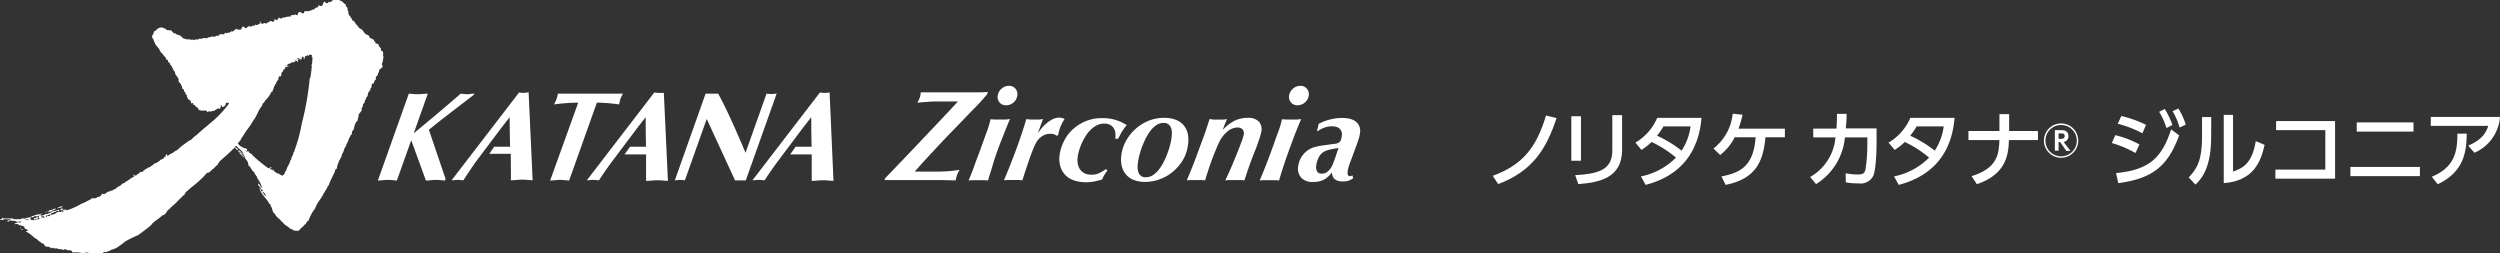
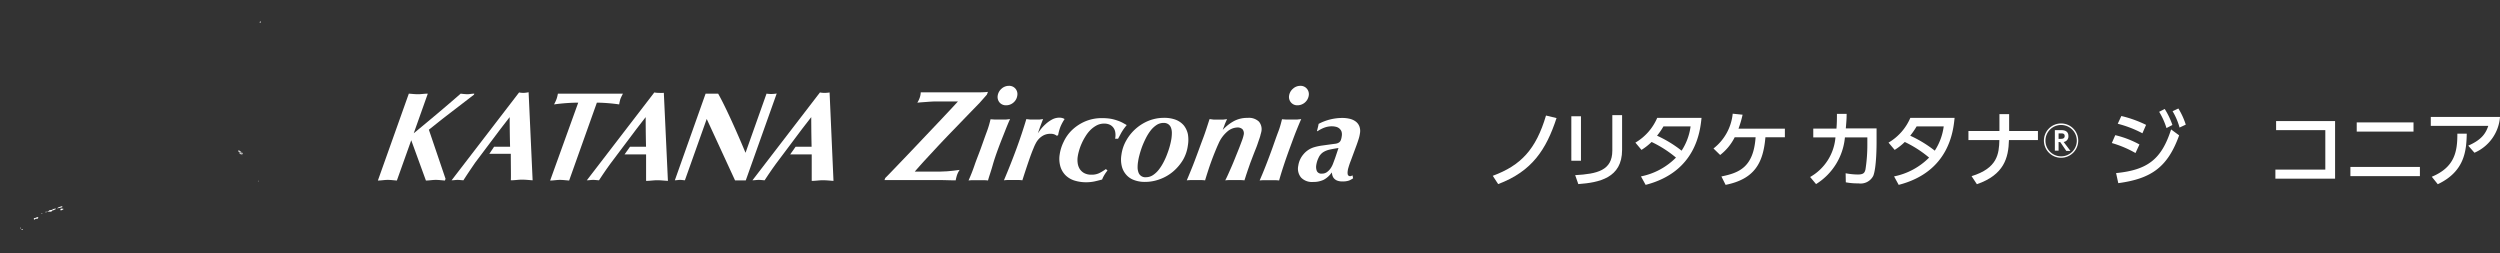
<svg xmlns="http://www.w3.org/2000/svg" width="422.62" height="42.85" viewBox="0 0 422.62 42.85">
  <rect x="0" y="0" width="422.62" height="42.85" fill="#333333" stroke="none" />
  <g id="レイヤー_2" data-name="レイヤー 2">
    <g id="footer">
      <path d="M80.13,16l.05-.17c-.4,0-.81.1-1.17.1a10.77,10.77,0,0,1-1.13-.1c-2.6,2.27-5.25,4.49-7.94,6.7l2.38-6.7c-.56,0-1.11.1-1.65.1s-1-.06-1.56-.1L63.88,30.52c.56,0,1.11-.11,1.65-.11s1,.07,1.56.11l2.43-6.81L72,30.52c.55,0,1.11-.11,1.65-.11s1,.07,1.56.11l.11-.29-2.82-8.3c1-.79,1.92-1.54,2.84-2.25Z" style="fill:#fff" />
      <path d="M104.67,17.65a7.19,7.19,0,0,1,.21-.93,9,9,0,0,1,.43-.89h-11a5.78,5.78,0,0,1-.22.89,7.17,7.17,0,0,1-.43.93,31.91,31.91,0,0,1,4.09-.3L93,30.52c.55,0,1.11-.11,1.64-.11s1,.07,1.57.11l4.69-13.17A29.8,29.8,0,0,1,104.67,17.65Z" style="fill:#fff" />
      <path d="M130.42,15.89a5.63,5.63,0,0,1-.84-.06l-3.55,10s-2.77-6.7-4.63-10h-2.12l-5.2,14.65c.28,0,.6-.07.87-.07s.57.05.83.07l3.69-10.37,4.79,10.39,1.81,0,5.23-14.69A6.73,6.73,0,0,1,130.42,15.89Z" style="fill:#fff" />
      <path d="M88.54,15.7a4.07,4.07,0,0,1-.79-.07L76.34,30.48c.36,0,.71-.07,1-.07s.66.05,1,.07c.63-1,1.32-2,2-3h0l4.27-5.68h0l1.55-2s0,2.43.07,5h-2.7L82.72,26h3.63c0,2.11.05,4.07,0,4.48.64,0,1.27-.11,1.89-.11s1.19.07,1.8.11l-.68-14.89A4.84,4.84,0,0,1,88.54,15.7Z" style="fill:#fff" />
      <path d="M111.41,15.7a4.11,4.11,0,0,1-.8-.07L99.2,30.48c.36,0,.72-.07,1.06-.07s.64.05,1,.07c.65-1,1.33-2,2.07-3h0l4.27-5.68h0l1.55-2s0,2.43.06,5h-2.7l-.93,1.3h3.64c0,2.11,0,4.07,0,4.48.63,0,1.26-.11,1.88-.11s1.19.07,1.81.11l-.69-14.89A4.81,4.81,0,0,1,111.41,15.7Z" style="fill:#fff" />
      <path d="M140.24,15.63a5,5,0,0,1-.85.07,4,4,0,0,1-.78-.07L127.2,30.48c.36,0,.71-.07,1.06-.07s.65.05,1,.07c.65-1,1.33-2,2.07-3h0l4.26-5.68h0l1.55-2s0,2.43.06,5h-2.7l-.92,1.3h3.64c0,2.11,0,4.07,0,4.48.63,0,1.25-.11,1.87-.11s1.21.07,1.81.11Z" style="fill:#fff" />
      <path d="M44,3.82c.1,0,.1-.1.1-.16s-.21,0-.21.09S44,3.83,44,3.82Z" style="fill:#fff" />
-       <path d="M40.81,26.05l0-.06.16.11L41,26c0-.07,0-.23-.18-.21,0,.09,0,.14,0,.21a.3.3,0,0,1-.22-.2c0-.07.2,0,.2-.12-.18,0-.46-.5-.55-.09l.26.07,0,.32c.31.2.52.49.83.69C41.31,26.35,40.93,26.3,40.81,26.05Z" style="fill:#fff" />
+       <path d="M40.81,26.05l0-.06.16.11L41,26c0-.07,0-.23-.18-.21,0,.09,0,.14,0,.21a.3.3,0,0,1-.22-.2c0-.07.2,0,.2-.12-.18,0-.46-.5-.55-.09l.26.07,0,.32C41.31,26.35,40.93,26.3,40.81,26.05Z" style="fill:#fff" />
      <path d="M43.63,30.53c0,.06-.05.2,0,.21h0C43.67,30.65,43.7,30.54,43.63,30.53Z" style="fill:#fff" />
      <path d="M10,35c-.09.08-.31.1-.31.25.25-.13.63-.11.88-.26C10.48,34.72,10.17,35,10,35Z" style="fill:#fff" />
      <path d="M8.59,35.78c.23,0,.2-.3.45-.23.11-.13.41-.09.38-.28-.19-.12-.31.22-.47,0,0,.4-.63.06-.72.44,0,0-.11-.13-.18,0S8.38,35.75,8.59,35.78Z" style="fill:#fff" />
      <path d="M10.32,35.27c-.11.06-.11.17-.11.28h.18c.13-.09.3-.13.36-.22C10.64,35.24,10.47,35.3,10.32,35.27Z" style="fill:#fff" />
      <path d="M7.84,35.89c.07-.09,0-.18-.11-.09s0,.09,0,.1S7.83,35.93,7.84,35.89Z" style="fill:#fff" />
      <path d="M7.09,36,7,36.14h.12S7.17,36,7.09,36Z" style="fill:#fff" />
      <path d="M6.21,37c.11,0,.29-.1.26-.27-.3-.11-.44.22-.74.13v.25C5.94,37.21,6,36.82,6.21,37Z" style="fill:#fff" />
      <path d="M3.46,38.48c0,.06,0,.2,0,.23s.11-.16.09-.23Z" style="fill:#fff" />
      <path d="M3.66,38.86a.49.49,0,0,0,.21,0v-.05a.23.23,0,0,0-.19-.06C3.6,38.73,3.64,38.84,3.66,38.86Z" style="fill:#fff" />
-       <path d="M64.76,10.43c-.11-.3.07-.54.07-.8-.18-.36.16-1.06-.47-1.08.25-.4-.33-.6-.35-.94s-.77-.12-.51-.55c-.12,0-.34-.08-.26-.3-.11,0-.18-.18-.3-.14-.12-.16-.32-.11-.45-.23,0-.5-.54-.46-.79-.73S61.3,5,61,4.9c-.17-.1-.4-.17-.37-.4-.16.07-.22-.11-.22-.23-.39-.2-.41-.77-.89-.84,0-.11,0-.29-.17-.37-.11-.38-.56-.56-.43-1.05-.2-.15-.13-.52-.21-.77-.34-.07-.13-.46-.41-.58s-.41-.52-.69-.49c-.27-.3-.73-.1-1.08-.17-.14,0-.36,0-.39.18-.2.06-.42.34-.61.09-.08.08,0,.21-.09.27a.69.69,0,0,1-.6-.29,1,1,0,0,0-.29.63.49.49,0,0,1-.65,0c-.15,0,0,.34-.26.36s-.44.25-.69.42c-.22-.13-.29.18-.5.13-.26.19-.63.06-1,.1,0,.13,0,.27-.11.34s-.36,0-.5-.17-.32.12-.51.12c0,.1.09.25,0,.34s-.27,0-.44-.1c-.22.3-.78-.1-.75.43l-.23-.08c-.3.12-.61,0-.86.26a.24.24,0,0,0-.4.07.23.23,0,0,1-.33-.06c-.37-.19-.18.26-.44.24-.17.32-.36-.07-.47-.12,0,.18,0,.37-.17.48s-.36-.1-.57-.11c-.15.3-.54.2-.66.5a.45.45,0,0,0-.47-.1c-.09.16-.28.09-.38,0s-.28.11-.45.18-.43.26-.6,0l-.1.28c-.36-.23-.55.35-.86,0-.15.1-.37.15-.45.33-.29.2-.34-.22-.58-.22s-.24.33-.37.48A1.12,1.12,0,0,1,40,4.91c-.4,0-.47.59-.92.36-.16.37-.6.16-.82.39-.25-.4-.28.27-.57.14s-.43.13-.68,0c.09.36-.31.23-.5.25-.15.25-.48.09-.69.14s-.38.11-.59.12c-.24.24-.61.1-.92.13-.2.2-.46.08-.71.11-.14.23-.46.09-.68.13-.17.34-.36-.21-.54.09-.33-.24-.78,0-1.09-.22-.4,0-.52-.33-.82-.52s-.62-.12-.78-.37c-.41.05-.59-.42-.85-.58-.13.12-.25.06-.4,0-.32.14-.3-.26-.59-.24a1,1,0,0,0-1.18,0c-.21.06-.21.38-.44.35-.37.18-.17.61-.51.79l0,.35c.18.05,0,.3.25.33,0,.33.23.54.29.85l.73.87c-.07.23.23.24.16.44.34.2.51.63.83.87.13.13,0,.45.3.4.19.11.08.41.24.46s.29.2.22.36c.46.32.43.93.86,1.25-.1.58.6.8.6,1.38-.13.4.46.51.43.92.26.12.05.48.34.62s0,.56.34.46c.07.1,0,.26.05.37.36.08.12.47.35.58,0,.42.6.37.56.83,0,.3.26,0,.39.12-.14.42.39.18.36.52,0,.12.11,0,.15.08s.45.23.37.52h.12c.33.24.78.09,1.12.13s.11.29.27.29c.18-.25.49-.09.74-.14.13-.21.33,0,.49-.15s.31-.17.42-.29a.26.26,0,0,1,.34,0c.23,0,.26-.27.28-.51a.11.11,0,0,1,.15-.1l.05.26h.25c.31-.11.38-.36.43-.65a1.1,1.1,0,0,1,.51,0,1.29,1.29,0,0,1-.26.46,20,20,0,0,1-2.4,2.55,13.54,13.54,0,0,0-1.06.9c-.73.54-1.29,1.13-2,1.7-.33.19-.58.66-1,.76-.57.4-1.14.82-1.7,1.27-.29.42-.81.47-1.12.86-.35,0-.59.4-.92.46a.93.93,0,0,0,0-.29c-.11,0-.18.11-.26.16.17.36-.41.26-.29.59-.24-.07-.33.22-.57.18-.16.28-.46.35-.7.58-.39-.06-.55.41-.9.49a.33.33,0,0,1-.38.19c-.14.21-.42.21-.59.38s-.39.13-.35.39c-.09,0-.15,0-.21,0s-.5.1-.57.37c-.31-.08-.28.37-.58.28-.13,0-.25-.29-.31-.06,0,.08.07.06.1.09s0,.12,0,.18c-.56.18-.92.66-1.47.87-.06.25-.35.19-.51.31s-.31.42-.57.45v0s.1-.08,0-.12c0,.17-.21.23-.33.29a.71.71,0,0,1-.54.33c-.15.28-.49.13-.68.36-.49-.12-.6.58-1.14.38a.48.48,0,0,0-.36.33.76.76,0,0,1-.6.21c-.27.49-.87-.06-1.18.46-.5.16-.94.53-1.46.66a11.28,11.28,0,0,1-2.53,1.14c-.19-.31-.44,0-.66,0,0,.15.16.05.11.2a.62.62,0,0,1-.39-.05s0,.08,0,.1c-.15.11-.26-.1-.43,0s-.47.1-.57.36c-.3,0-.58.23-.87.09l.2-.2c.27,0,.45-.29.77-.25.09-.32.66.1.54-.36,0,0-.07,0-.1.05a6.52,6.52,0,0,1-1,.22c-.2.29-.57.23-.8.45-.5-.09-.82.47-1.27.2,0-.09.19-.08.09-.2s-.13.06-.18.09c-.55-.09-.9.25-1.39.29v.05c0,.28.24.07.38.07.16-.27.45,0,.69-.12,0,0,.12-.17.21-.09a1,1,0,0,1-.09.32l.18.09c-.13.39-.63.06-.83.35-.21,0-.54,0-.68-.13s.07-.27,0-.42l-.14,0c-.15.29-.62,0-.68.28-.29,0-.68-.11-.87.11H2.33l-.17-.13-1.57,0-.25-.14c0,.08,0,.13,0,.22s-.18,0-.34.08c.07.21.27.07.49.09.25-.22.7-.06,1-.12.11.08.37,0,.34.12l-.34.05c-.09.07-.27.08-.25.23.08,0,.23.07.26-.06s.3-.1.47-.13c.14.15.39,0,.6.09.25.24.68.06,1,.12l.06,0c-.06.13-.27.11-.4.17-.29-.29-.45.2-.77.08v.07c.07,0,.12.12.22.11.3-.26.52.3.86.17.15.2.42.08.56.26,0,.39.44.38.64.6,0,.17-.23.06-.34.13v.07a5.91,5.91,0,0,1,1.42,1.06,2.14,2.14,0,0,1,.68.49l.64.46a.37.37,0,0,1,.34.21c.11.39.45.33.79.36l.49.28c.07-.06.12-.16.22-.12.19.2.42.08.71.12.26.23.66,0,1,.28.37-.4.68.2,1.16,0,.18.09.39.14.37.41a4.84,4.84,0,0,1,1.88.15,1.12,1.12,0,0,1,1.12,0,8,8,0,0,0,2.18-.09c.16-.27.56,0,.75-.25a1.34,1.34,0,0,0,.64-.27,3.78,3.78,0,0,0,1-.39,13.71,13.71,0,0,0,1.35-1,18,18,0,0,1,2.2-1.09c.75-.55,1.56-1.12,2.23-1.72.47-.7,1.33-1,1.83-1.6.49-.09.74-.52.95-.89l.33-.24a3.78,3.78,0,0,1,.61-.59,11.15,11.15,0,0,0,1.14-1.14c.3-.14.41-.5.75-.63.13-.53.69-.78,1-1.14A18.14,18.14,0,0,0,35,29.22c.47,0,.68-.44,1-.65s.48-.6.81-.68c0-.32.26-.43.37-.66.82-.74,1.69-1.46,2.48-2.3.16.13.32.44.58.4v-.11c-.18-.12-.31-.29-.53-.31.07-.09.13-.27.29-.23.3.51.93.69,1.13,1.27,0,.36.38.47.31.85a1.73,1.73,0,0,1,.56,1s-.13.1-.05.13c.32.15.43.53.66.8.07.26.47.3.43.64a2,2,0,0,1,.53.92c.07,0,.21.09.17.22.32.34.34.86.63,1.2l0,.06a.66.66,0,0,1-.32-.28c-.18-.12-.16-.4-.36-.46-.2.39.29.51.38.78s.4.31.38.49c-.38.22-.32-.37-.54-.51l-.05,0c.24,1,1.06,1.63,1.58,2.47,0,.24.42.23.3.51.38.46.22,1.13.79,1.42,0,.29.38.5.56.76.36.11.38.58.77.63-.08.28.26.17.29.44a2.87,2.87,0,0,1,.91.65,1.42,1.42,0,0,1,.64.31c.33,0,.8.15,1-.18s.6-.47.76-.81c.4-.11.27-.57.69-.68a7.12,7.12,0,0,1,1.15-2.11c.29-1,1.06-1.61,1.43-2.55a.91.91,0,0,0,.26-.46c.24-.1.18-.34.34-.44-.09-.28.27-.22.19-.48,0,0,.13,0,.1-.11.25-.69.61-1.33.92-2,.14-.17,0-.44.27-.56s.07-.54.27-.65c0-.36.27-.56.28-.89.23-.09.09-.38.3-.41l.23-.76c.16-.14.16-.28.23-.44s.11-.51.31-.62c.11-.52.48-.93.57-1.47a.5.5,0,0,0,.2-.45c.47-.12.12-.76.54-.9.19-.55.19-1.19.68-1.57.11-.2,0-.52.21-.65-.17-.52.34-.73.49-1.11.1-.17-.12-.59.2-.53,0-.25,0-.55.21-.7s.07-.45.24-.59.1-.23.1-.36c.34-.15.28-.51.37-.83a.58.58,0,0,0,.22-.38c.28.07.07-.29.2-.39.34-.15-.08-.86.52-.78.08-.26.05-.54.36-.64,0-.06,0-.12,0-.14-.16-.5.49-.5.34-1,.25,0,.15-.38.27-.57s.82-.41.43-.78C64.58,10.82,64.56,10.51,64.76,10.43ZM2.12,37.11H2s0,0,.08,0Zm2.74,0a1.12,1.12,0,0,1-.63,0c.15-.12.43,0,.63-.09Zm2.32-.3V36.7c-.07,0-.13.09-.21.07a.2.2,0,0,1,.21-.23c.11.07.4,0,.37.23Zm1.27-.29A.49.49,0,0,1,8,36.41c-.09.08,0,.36-.23.25a.47.47,0,0,1,0-.17c.2-.18.41-.12.65-.24l.06.2Zm2.48-.86v-.08l.08.08ZM51,9.76v.08l-.18,0,0-.1Zm-1.07.33h0l0,.23C49.8,10.26,49.88,10.18,49.89,10.09ZM44.38,32.48c.1-.11.2.11.31.11.09.2.27.34.27.59A2.34,2.34,0,0,1,44.38,32.48Zm8.35-21.59c-.21.09.09.44-.06.58,0,.51-.14,1.08-.18,1.62l-.13.12A47.63,47.63,0,0,1,51,20.94a24.54,24.54,0,0,1-1.22,4.49c0,.09,0,.27-.13.25l-.16.63c-.21,0-.05.3-.21.32-.07.17,0,.42-.22.53-.09.59-.54,1-.65,1.62a.74.74,0,0,0-.27.56l-.37.34c-.31,0-.49-.3-.76-.34s-.48-.29-.73-.44c0-.08,0-.14-.06-.21s-.06.09-.11.13-.08-.06-.12-.07a.15.15,0,0,0,.06-.15c-.12,0-.26.13-.41,0s.39-.15.19-.37l-.43.24a25.78,25.78,0,0,1-2.7-2.21c-.11-.34-.59-.27-.65-.66-.17-.11-.39.14-.53-.09v-.15c.13,0,.11.15.16.22a.39.39,0,0,0,.07-.39c-.16,0-.27-.25-.41-.09-.33-.24-.75-.33-1-.71h-.1c-.08-.36.5-.57.54-1,.39-.43.59-.95.95-1.39a15.88,15.88,0,0,0,1.14-1.71c.6-.74.8-1.73,1.47-2.46-.06-.39.4-.45.46-.8a4.73,4.73,0,0,0,1.08-1.5c.35,0,.13-.39.38-.5,0-.56.47-.81.54-1.34.51-.13,0-.93.71-.78.08-.3,0-.74.33-.82-.08-.32.45-.39.37-.75.21.12.3-.16.48-.11s0-.09.05-.13-.17,0-.26,0-.11.1-.22.1v-.08c.3,0,.37-.37.67-.36s.34-.4.58-.19c.26-.06.47-.32.73-.29,0,.09,0,.16.08.18s0,0,.07,0-.1-.29,0-.4a.08.08,0,0,0,.13,0s0-.08,0-.11-.15.17-.23,0c-.05,0-.08.14-.18.1s.19-.15.28-.21.27.06.26.21L51,10c.12-.13-.07-.54.28-.38.13.08,0,.38.15.38.13-.17,0-.43.26-.52.15,0,.19-.18.37-.12l.13.12c0-.18.16-.33.37-.22s.21.09.2.2-.1,0-.1.07.1.09.15.13A6.15,6.15,0,0,1,52.73,10.89Z" style="fill:#fff" />
      <path d="M165.6,17.39l-2,2.06L161.14,22q-1.32,1.36-2.55,2.67l-2.28,2.46c-.69.76-1.25,1.39-1.67,1.88h4.23l1.21-.05,1.06-.1,1.09-.14a3.56,3.56,0,0,0-.49,1,7.54,7.54,0,0,0-.18.77c-.91,0-1.83-.05-2.75-.05h-8.29l-1,0,.13-.35c.34-.33.84-.85,1.51-1.55l2.27-2.37c.84-.88,1.72-1.8,2.63-2.77l2.58-2.72,2.1-2.23,1.2-1.3h-1.86l-1.84,0c-.6,0-1.17.05-1.71.09s-1,.07-1.46.12a4.27,4.27,0,0,0,.42-.88,3.14,3.14,0,0,0,.16-.87l1,0,1.16,0c.4,0,.8,0,1.21,0h1.2l1.46,0,1.15,0c.66,0,1.36,0,2.12,0s1.44,0,2.06-.08l-.18.47Z" style="fill:#fff" />
      <path d="M168.18,20.21c.26,0,.55,0,.85,0s.7,0,1,0l.72-.08c-.22.46-.5,1.13-.84,2S169.16,24,168.79,25s-.72,2-1,3-.59,1.83-.77,2.51a6.19,6.19,0,0,0-.76-.05h-1.77a5.94,5.94,0,0,0-.76.05c.32-.73.67-1.57,1-2.54s.73-1.93,1.08-2.9.67-1.9,1-2.78.51-1.58.64-2.13ZM169.3,15a1.86,1.86,0,0,1,1.25-.49,1.38,1.38,0,0,1,1.11.48,1.41,1.41,0,0,1,.31,1.17,1.86,1.86,0,0,1-.64,1.17,1.89,1.89,0,0,1-1.25.47,1.4,1.4,0,0,1-1.11-.48,1.44,1.44,0,0,1-.31-1.16A1.93,1.93,0,0,1,169.3,15Z" style="fill:#fff" />
      <path d="M178.27,22.73a1.65,1.65,0,0,0-.68-.11,2.45,2.45,0,0,0-1.16.25,3,3,0,0,0-.82.62,3.26,3.26,0,0,0-.54.79,6.25,6.25,0,0,0-.35.77c-.2.46-.45,1.11-.74,1.95s-.68,2-1.15,3.48a5.23,5.23,0,0,0-.73-.05h-1.66a5.58,5.58,0,0,0-.73.05c.75-1.76,1.45-3.53,2.1-5.29s1.21-3.46,1.69-5.06l.65.08c.24,0,.5,0,.79,0s.54,0,.76,0l.63-.08c-.16.41-.31.81-.46,1.21s-.28.81-.43,1.22c.11-.18.28-.41.5-.71a6.59,6.59,0,0,1,.82-.87,5.5,5.5,0,0,1,1.06-.76,2.59,2.59,0,0,1,1.27-.33,2,2,0,0,1,.52.07,1.33,1.33,0,0,1,.36.17,7.41,7.41,0,0,0-.73,1.36,8.16,8.16,0,0,0-.37,1.37l-.22.09A1.9,1.9,0,0,0,178.27,22.73Z" style="fill:#fff" />
      <path d="M188.52,22.28a1.72,1.72,0,0,0-.38-.79,1.61,1.61,0,0,0-.66-.46,2.35,2.35,0,0,0-.79-.14,2.79,2.79,0,0,0-1.29.3,4.56,4.56,0,0,0-1.07.79,5.76,5.76,0,0,0-.85,1.1,9.07,9.07,0,0,0-.65,1.23,8.76,8.76,0,0,0-.43,1.2,7.55,7.55,0,0,0-.22,1,3.76,3.76,0,0,0,0,1.06,2.5,2.5,0,0,0,.35,1,2.09,2.09,0,0,0,.75.69,2.49,2.49,0,0,0,1.23.27,2.9,2.9,0,0,0,1.35-.28,8.42,8.42,0,0,0,1.09-.67l.27.24a6.93,6.93,0,0,0-.63.93,5,5,0,0,0-.28.6c-.49.13-.93.24-1.34.33a6.84,6.84,0,0,1-1.34.13,6.62,6.62,0,0,1-2-.29,3.75,3.75,0,0,1-1.52-.91,3.53,3.53,0,0,1-.87-1.52,4.72,4.72,0,0,1-.1-2,7.13,7.13,0,0,1,.67-2.12,6.63,6.63,0,0,1,1.43-2,7.5,7.5,0,0,1,2.19-1.44,7.14,7.14,0,0,1,2.94-.56,8.59,8.59,0,0,1,1.41.11,7.55,7.55,0,0,1,1.12.3,5.67,5.67,0,0,1,.89.38l.68.38-.36.46c-.11.15-.23.31-.34.49a6,6,0,0,0-.34.58l-.42.78h-.5A3,3,0,0,0,188.52,22.28Z" style="fill:#fff" />
      <path d="M190.39,23.75a7.63,7.63,0,0,1,3.82-3.35,7,7,0,0,1,2.56-.48,5.5,5.5,0,0,1,2,.33,3.41,3.41,0,0,1,1.35.95,3.62,3.62,0,0,1,.69,1.48,5.63,5.63,0,0,1,0,1.89A6.55,6.55,0,0,1,200,27a8,8,0,0,1-1.69,2,7.31,7.31,0,0,1-2.23,1.29,7.13,7.13,0,0,1-2.54.46,5.09,5.09,0,0,1-1.85-.32,3.16,3.16,0,0,1-1.33-.92,3.39,3.39,0,0,1-.73-1.44,4.83,4.83,0,0,1-.06-1.87A6.66,6.66,0,0,1,190.39,23.75Zm1.92,4.5a2.49,2.49,0,0,0,.13.85,1.21,1.21,0,0,0,1.28.86,2.16,2.16,0,0,0,1.19-.36,4.2,4.2,0,0,0,1-.94,8.09,8.09,0,0,0,.82-1.31,11.37,11.37,0,0,0,.63-1.45,12.29,12.29,0,0,0,.44-1.39,10.9,10.9,0,0,0,.23-1.09,7,7,0,0,0,.07-.93,2.49,2.49,0,0,0-.13-.85,1.27,1.27,0,0,0-.44-.62,1.31,1.31,0,0,0-.84-.24,2.13,2.13,0,0,0-1.19.36,4.24,4.24,0,0,0-1,.94,8.05,8.05,0,0,0-.81,1.31,15.26,15.26,0,0,0-.64,1.45c-.17.48-.32.94-.43,1.38a8.75,8.75,0,0,0-.23,1.1A5.65,5.65,0,0,0,192.31,28.25Z" style="fill:#fff" />
      <path d="M213.1,22.74a4.39,4.39,0,0,1-.19.66c-.09.26-.2.58-.34,1s-.33.86-.56,1.45-.38,1-.54,1.41-.28.79-.41,1.15-.24.71-.34,1-.22.7-.35,1.08a6,6,0,0,0-.74-.05H207.9a6.53,6.53,0,0,0-.78.05c.08-.13.21-.4.39-.79s.38-.85.61-1.37.45-1.05.68-1.63.46-1.13.66-1.64.38-1,.53-1.4a6.32,6.32,0,0,0,.26-.9,1.08,1.08,0,0,0-.21-.91,1.19,1.19,0,0,0-.88-.3,2.73,2.73,0,0,0-1.66.67,5.55,5.55,0,0,0-1.53,2.1c-.17.36-.35.79-.55,1.28s-.4,1-.61,1.57-.4,1.12-.59,1.71-.36,1.12-.5,1.61a6,6,0,0,0-.75-.05h-1.55a6.87,6.87,0,0,0-.8.05c.29-.67.57-1.37.87-2.1s.59-1.52.9-2.35.63-1.73,1-2.7.69-2,1.08-3.2c.21,0,.46.06.74.08l.81,0c.25,0,.49,0,.73,0l.68-.08c-.08.19-.16.35-.22.49s-.12.27-.17.4a4.14,4.14,0,0,1-.15.41c-.06.15-.12.32-.19.52a7.4,7.4,0,0,1,1.91-1.5,4.73,4.73,0,0,1,2.3-.53,2.43,2.43,0,0,1,1.92.64,2,2,0,0,1,.41,1.63A4.86,4.86,0,0,1,213.1,22.74Z" style="fill:#fff" />
      <path d="M217.44,20.21c.27,0,.55,0,.86,0s.69,0,.95,0l.72-.08c-.21.46-.49,1.13-.84,2S218.42,24,218.05,25s-.72,2-1.05,3-.58,1.83-.77,2.51a6,6,0,0,0-.75-.05H213.7a6.06,6.06,0,0,0-.76.05c.32-.73.67-1.57,1.05-2.54s.74-1.93,1.09-2.9.66-1.9,1-2.78.5-1.58.64-2.13ZM218.57,15a1.83,1.83,0,0,1,1.24-.49,1.38,1.38,0,0,1,1.11.48,1.41,1.41,0,0,1,.32,1.17,1.94,1.94,0,0,1-1.89,1.64,1.38,1.38,0,0,1-1.11-.48,1.41,1.41,0,0,1-.32-1.16A1.9,1.9,0,0,1,218.57,15Z" style="fill:#fff" />
      <path d="M228.05,30.52a3.23,3.23,0,0,1-1.1.15,2.32,2.32,0,0,1-.95-.16,1.46,1.46,0,0,1-.54-.41,1.44,1.44,0,0,1-.24-.52,3.87,3.87,0,0,1-.08-.44,3.86,3.86,0,0,1-1.39,1.26,4.07,4.07,0,0,1-1.8.36,2.53,2.53,0,0,1-2-.74,2.34,2.34,0,0,1-.48-2,3.79,3.79,0,0,1,.87-1.93,3.74,3.74,0,0,1,1.91-1.23,9.23,9.23,0,0,1,1.28-.26l1.44-.2.83-.11a1.37,1.37,0,0,0,.53-.19.81.81,0,0,0,.32-.38,2.74,2.74,0,0,0,.17-.7,1.61,1.61,0,0,0-.05-.81,1.32,1.32,0,0,0-.38-.51,1.37,1.37,0,0,0-.57-.27,3,3,0,0,0-.65-.08,3.76,3.76,0,0,0-1.27.22,5.57,5.57,0,0,0-1.16.6h-.11c.07-.28.12-.5.16-.65s.08-.35.12-.58a8.6,8.6,0,0,1,4-1,5.34,5.34,0,0,1,1.21.13,2.76,2.76,0,0,1,1,.43,1.88,1.88,0,0,1,.66.81,2.25,2.25,0,0,1,.11,1.27,5.79,5.79,0,0,1-.24,1c-.12.38-.23.69-.32.94l-1,2.7a11.4,11.4,0,0,0-.38,1.12,2.65,2.65,0,0,0-.12.57,1.53,1.53,0,0,0,0,.56.4.4,0,0,0,.44.31.41.41,0,0,0,.19-.05,1,1,0,0,1,.18-.08l.1.49A3.41,3.41,0,0,1,228.05,30.52Zm-5.44-1.61a.82.82,0,0,0,.84.44,1.4,1.4,0,0,0,.87-.26,2.6,2.6,0,0,0,.63-.65,3.84,3.84,0,0,0,.43-.86l.33-.89.56-1.67c-.67.1-1.18.2-1.54.28a3.55,3.55,0,0,0-.95.37,2.16,2.16,0,0,0-.88,1,4.27,4.27,0,0,0-.39,1.25A1.87,1.87,0,0,0,222.61,28.91Z" style="fill:#fff" />
      <path d="M252.35,29.72c4.76-1.76,7.3-4.46,9-10.19l1.78.43c-1.74,5.3-4.12,9-9.87,11.16Z" style="fill:#fff" />
      <path d="M267.26,27.17h-1.63V19.65h1.63Zm6.95-1.82c0,4.74-3.88,5.51-7.4,5.77l-.53-1.51c3.7-.21,6.28-.78,6.28-4.15v-6h1.65Z" style="fill:#fff" />
      <path d="M276.46,24.11a8.91,8.91,0,0,0,3.69-4.19h7.49c-.23,2.23-.93,9.14-9.45,11.33l-.79-1.43a11.48,11.48,0,0,0,5.92-3.18A19.33,19.33,0,0,0,279.2,24a10.21,10.21,0,0,1-1.71,1.34Zm4.74-2.74a11.47,11.47,0,0,1-1.08,1.57,20.11,20.11,0,0,1,4.15,2.53,9.83,9.83,0,0,0,1.52-4.1Z" style="fill:#fff" />
      <path d="M291,29.83c2.95-.6,5.43-1.52,5.78-6.63h-3.53a8.7,8.7,0,0,1-2.46,3l-1.13-1.1a8.51,8.51,0,0,0,3.25-5.88l1.67.17a17.38,17.38,0,0,1-.69,2.36h7.84V23.2h-3.29c-.37,4.32-1.8,7.06-6.73,8.05Z" style="fill:#fff" />
      <path d="M306,29.92a8.49,8.49,0,0,0,4.28-6.69h-3.75V21.74h3.92c.07-.89.08-1.44.08-2.49l1.64,0c0,.89-.05,1.34-.14,2.46h5.2v2.32c0,.39,0,4.32-.56,5.7A2.4,2.4,0,0,1,314.18,31a10.78,10.78,0,0,1-2.15-.18L312,29.29a11.49,11.49,0,0,0,2.06.21c1,0,1.15-.32,1.29-.83a26.82,26.82,0,0,0,.32-4.3V23.23h-3.79A10.41,10.41,0,0,1,307,31.12Z" style="fill:#fff" />
      <path d="M319.25,24.11a8.91,8.91,0,0,0,3.69-4.19h7.48c-.22,2.23-.92,9.14-9.45,11.33l-.78-1.43a11.53,11.53,0,0,0,5.92-3.18A19.42,19.42,0,0,0,322,24a9.8,9.8,0,0,1-1.71,1.34ZM324,21.37a13.66,13.66,0,0,1-1.08,1.57,20.38,20.38,0,0,1,4.15,2.53,9.83,9.83,0,0,0,1.51-4.1Z" style="fill:#fff" />
      <path d="M344.51,22.15v1.53h-4.9c-.08,3-.82,5.87-5.42,7.46l-.9-1.36c4.4-1.35,4.64-3.79,4.7-6.1h-5.23V22.15H338V19.29h1.64v2.86Z" style="fill:#fff" />
      <path d="M351.32,23.77a2.9,2.9,0,1,1-2.9-2.9A2.89,2.89,0,0,1,351.32,23.77Zm-5.54,0a2.65,2.65,0,1,0,2.64-2.64A2.64,2.64,0,0,0,345.78,23.77ZM348,24v1.47h-.63V22h1.1c.75,0,1.19.32,1.19,1a.94.94,0,0,1-.8,1L350,25.51h-.7l-1-1.47Zm0-1.45v.92h.37c.18,0,.66,0,.66-.47s-.4-.45-.66-.45Z" style="fill:#fff" />
      <path d="M361,25.87a18,18,0,0,0-4-1.69l.58-1.33a16.36,16.36,0,0,1,4.09,1.57Zm-3.28,3.39c5.36-.53,7.69-2.36,9.3-7.38l1.36,1c-1.92,5.3-4.61,7.32-10.29,8.08Zm4.45-6.73A18.91,18.91,0,0,0,358,20.92l.61-1.31a19.53,19.53,0,0,1,4.18,1.5Zm3.77-4.11a12.68,12.68,0,0,1,1.3,2.71l-1,.52a12.27,12.27,0,0,0-1.24-2.75Zm2.31-.08a12.19,12.19,0,0,1,1.25,2.73l-1.05.49a11.26,11.26,0,0,0-1.18-2.76Z" style="fill:#fff" />
-       <path d="M373.79,23.13c0,4.88-1.37,6.86-2.64,8.08L370,30c1.37-1.43,2.25-2.9,2.25-6.76V19.79h1.56Zm3.7,5.88c1.53-.58,3.21-1.21,3.84-5.15l1.5.63c-.65,2.85-1.87,6.09-6.91,6.47V19.42h1.57Z" style="fill:#fff" />
      <path d="M394.74,20.47V30.2H384.65V28.67h8.44V22h-8.32V20.47Z" style="fill:#fff" />
      <path d="M409.08,28.22v1.56H397.33V28.22ZM408,20.69v1.56H398.4V20.69Z" style="fill:#fff" />
      <path d="M422.62,19.77a7.18,7.18,0,0,1-4.32,6.05l-1.05-1.2c2.42-1.05,3-2.22,3.39-3.34h-9.72V19.77ZM411.09,29.88c3.84-1.6,4.34-4.21,4.32-7.28H417c-.06,2.81-.31,6.37-4.9,8.54Z" style="fill:#fff" />
    </g>
  </g>
</svg>